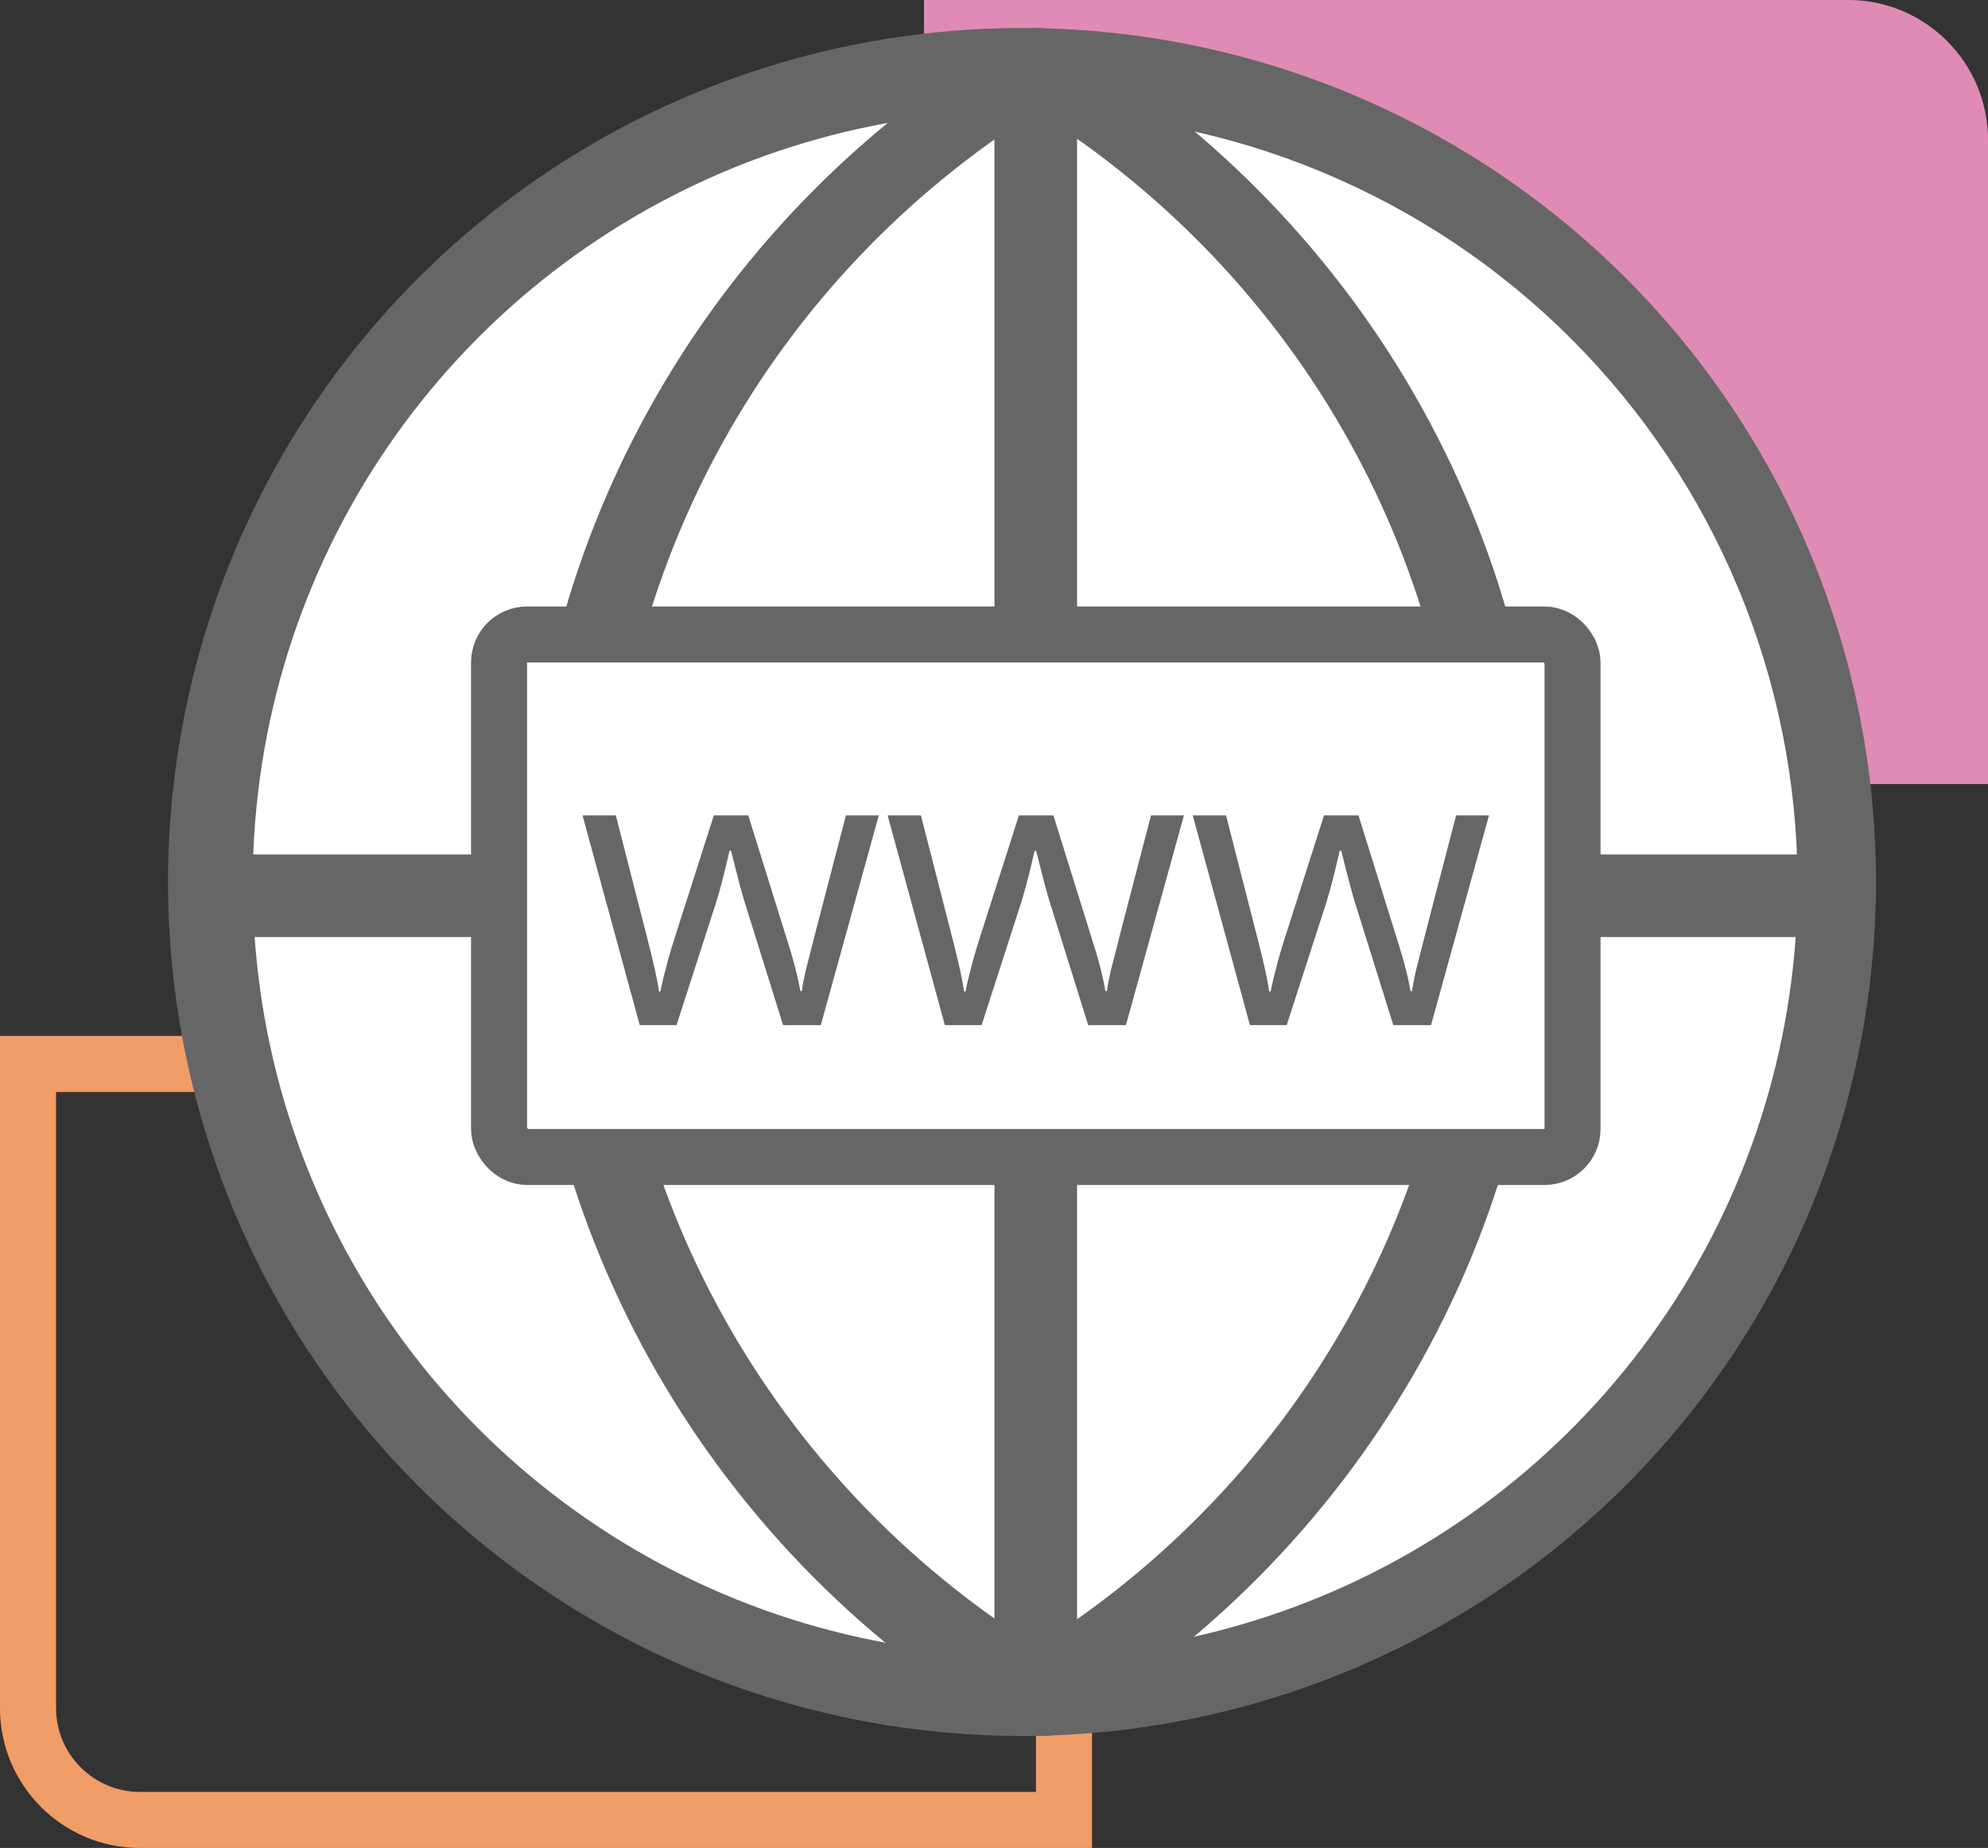
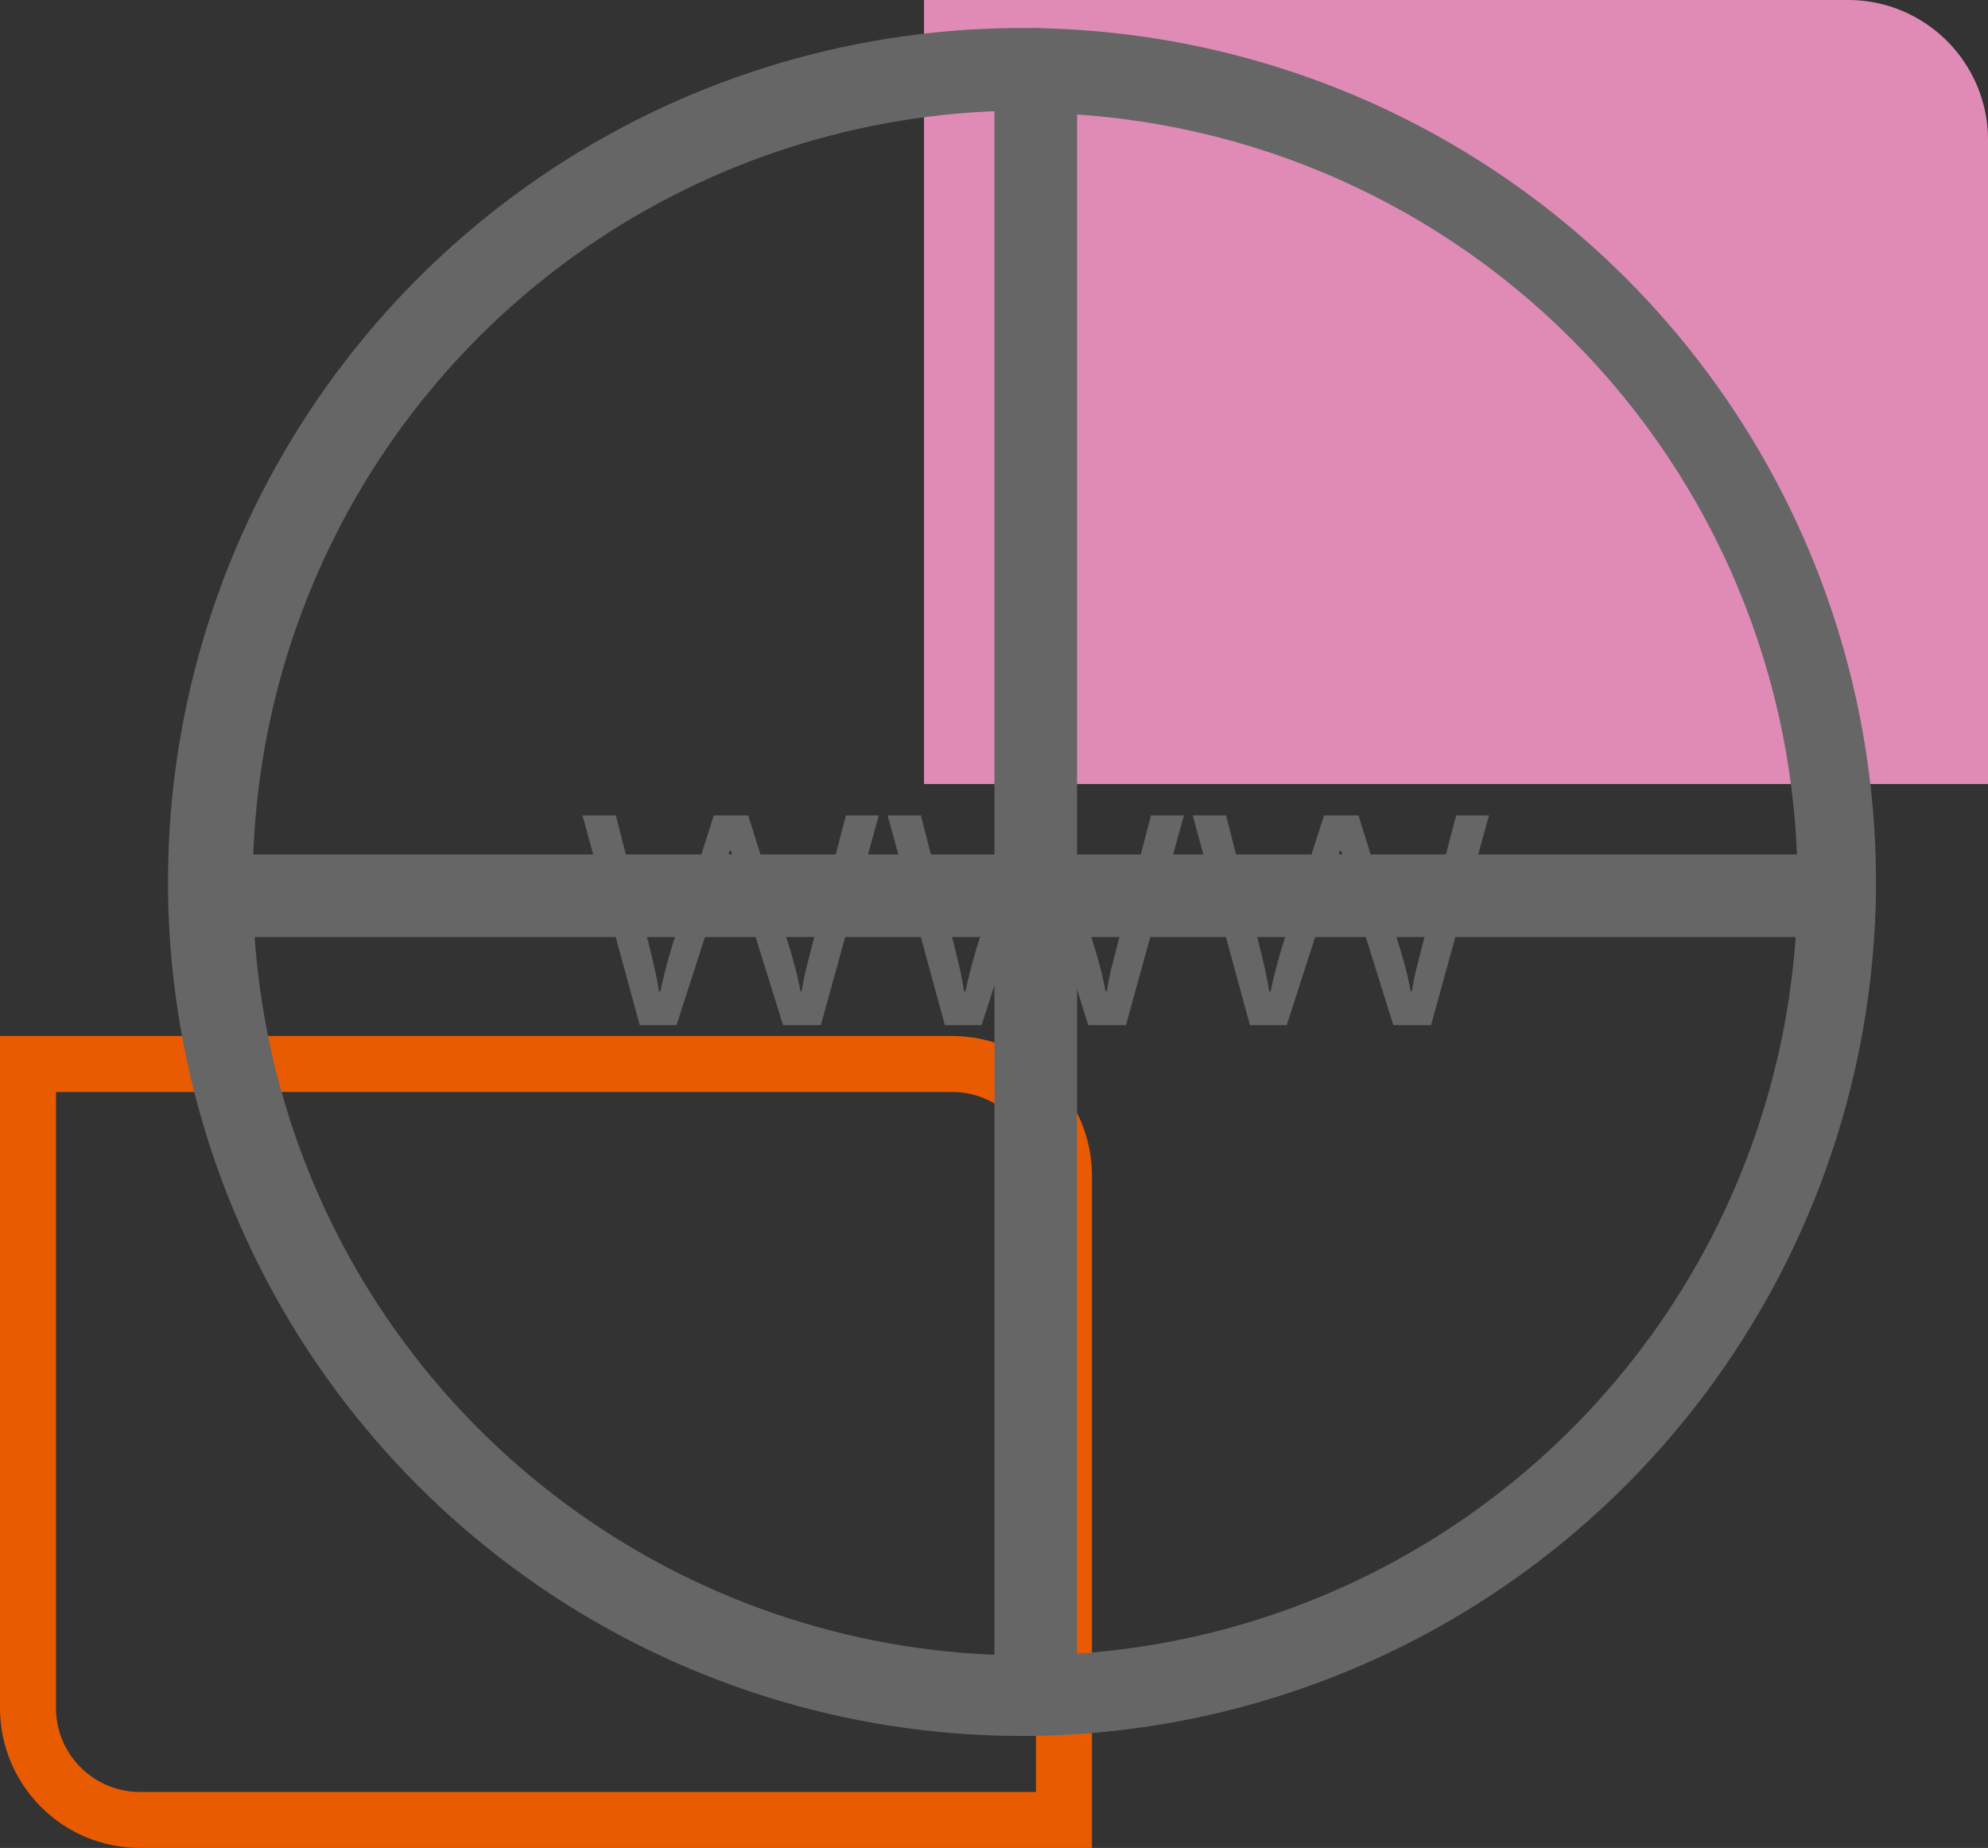
<svg xmlns="http://www.w3.org/2000/svg" width="71" height="66" viewBox="0 0 71 66" fill="none">
  <rect x="0" y="0" width="71" height="66" fill="#333333" stroke="none" />
  <path d="M33 0H66C68.761 0 71 2.239 71 5V28H33V0Z" fill="#C93E86" />
  <path d="M33 0H66C68.761 0 71 2.239 71 5V28H33V0Z" fill="white" fill-opacity="0.4" />
  <path d="M1 38H34C36.209 38 38 39.791 38 42V65H5C2.791 65 1 63.209 1 61V38Z" stroke="#E85B01" stroke-width="2" />
-   <path d="M1 38H34C36.209 38 38 39.791 38 42V65H5C2.791 65 1 63.209 1 61V38Z" stroke="white" stroke-opacity="0.4" stroke-width="2" />
-   <circle cx="36.5" cy="31.5" r="28.532" fill="white" />
  <path d="M36.726 61.999C30.675 62.044 24.747 60.288 19.697 56.954C14.646 53.62 10.702 48.859 8.365 43.276C6.029 37.694 5.405 31.543 6.575 25.606C7.745 19.668 10.654 14.212 14.933 9.933C19.212 5.654 24.668 2.745 30.605 1.575C36.543 0.406 42.694 1.029 48.276 3.365C53.859 5.702 58.62 9.646 61.954 14.697C65.288 19.747 67.044 25.675 66.999 31.726C66.93 39.734 63.718 47.394 58.056 53.056C52.394 58.719 44.734 61.93 36.726 61.999ZM36.726 3.951C31.265 3.928 25.921 5.527 21.369 8.545C16.818 11.562 13.264 15.863 11.159 20.901C9.054 25.94 8.491 31.49 9.543 36.849C10.594 42.208 13.213 47.134 17.066 51.003C20.92 54.872 25.835 57.511 31.189 58.585C36.543 59.658 42.096 59.119 47.143 57.034C52.191 54.95 56.505 51.414 59.542 46.875C62.578 42.336 64.199 36.998 64.199 31.537C64.179 24.254 61.279 17.273 56.133 12.12C50.986 6.966 44.01 4.057 36.726 4.027V3.951Z" fill="#666666" />
-   <path d="M37.01 61.958C36.783 62.014 36.544 62.014 36.317 61.958C30.975 58.823 26.551 54.373 23.478 49.045C20.406 43.718 18.79 37.694 18.79 31.565C18.79 25.436 20.406 19.412 23.478 14.084C26.551 8.756 30.975 4.307 36.317 1.173C36.53 1.059 36.768 1 37.01 1C37.252 1 37.491 1.059 37.704 1.173C43.036 4.315 47.451 8.767 50.517 14.094C53.582 19.421 55.194 25.441 55.194 31.565C55.194 37.69 53.582 43.709 50.517 49.036C47.451 54.363 43.036 58.816 37.704 61.958C37.476 62.008 37.239 62.008 37.01 61.958ZM37.01 3.984C32.34 6.923 28.496 10.975 25.833 15.766C23.17 20.557 21.774 25.931 21.774 31.394C21.774 36.857 23.17 42.231 25.833 47.022C28.496 51.813 32.34 55.865 37.01 58.804C41.681 55.865 45.525 51.813 48.188 47.022C50.851 42.231 52.246 36.857 52.246 31.394C52.246 25.931 50.851 20.557 48.188 15.766C45.525 10.975 41.681 6.923 37.01 3.984Z" fill="#666666" />
  <path d="M65.543 33.467H8.404C8.027 33.467 7.666 33.314 7.4 33.041C7.133 32.767 6.984 32.397 6.984 32.011C6.984 31.621 7.132 31.246 7.398 30.967C7.663 30.688 8.024 30.526 8.404 30.516H65.543C65.734 30.516 65.924 30.555 66.1 30.63C66.277 30.705 66.438 30.815 66.573 30.954C66.709 31.093 66.816 31.257 66.889 31.439C66.962 31.62 67 31.815 67 32.011C67 32.205 66.962 32.398 66.888 32.577C66.815 32.756 66.707 32.919 66.571 33.055C66.435 33.19 66.274 33.297 66.098 33.368C65.921 33.438 65.732 33.472 65.543 33.467Z" fill="#666666" />
  <path d="M37.011 62C36.614 62 36.234 61.844 35.954 61.567C35.674 61.29 35.516 60.914 35.516 60.522V2.478C35.526 2.089 35.686 1.719 35.965 1.444C36.243 1.168 36.617 1.01 37.011 1C37.401 1.01 37.771 1.17 38.043 1.446C38.315 1.722 38.467 2.092 38.467 2.478V60.522C38.472 60.715 38.438 60.906 38.368 61.085C38.297 61.264 38.19 61.427 38.054 61.565C37.919 61.703 37.756 61.812 37.577 61.887C37.398 61.961 37.205 62 37.011 62Z" fill="#666666" />
-   <rect x="17.823" y="22.661" width="38.339" height="18.661" rx="1" fill="white" stroke="#666666" stroke-width="2" />
  <path d="M27.968 36.613L26.594 32.217C26.508 31.948 26.346 31.338 26.109 30.385H26.054C25.872 31.183 25.713 31.798 25.576 32.231L24.161 36.613H22.848L20.804 29.121H21.994C22.477 31.003 22.844 32.436 23.094 33.42C23.35 34.405 23.495 35.068 23.532 35.41H23.587C23.637 35.15 23.716 34.815 23.826 34.405C23.94 33.99 24.038 33.662 24.12 33.42L25.494 29.121H26.724L28.064 33.42C28.319 34.204 28.492 34.863 28.584 35.396H28.638C28.657 35.232 28.704 34.979 28.782 34.637C28.864 34.295 29.34 32.456 30.211 29.121H31.386L29.315 36.613H27.968ZM38.865 36.613L37.491 32.217C37.404 31.948 37.242 31.338 37.006 30.385H36.951C36.769 31.183 36.609 31.798 36.472 32.231L35.057 36.613H33.745L31.701 29.121H32.89C33.373 31.003 33.74 32.436 33.991 33.42C34.246 34.405 34.392 35.068 34.428 35.41H34.483C34.533 35.15 34.613 34.815 34.722 34.405C34.836 33.99 34.934 33.662 35.016 33.42L36.39 29.121H37.621L38.961 33.42C39.216 34.204 39.389 34.863 39.48 35.396H39.535C39.553 35.232 39.601 34.979 39.678 34.637C39.761 34.295 40.237 32.456 41.107 29.121H42.283L40.212 36.613H38.865ZM49.761 36.613L48.387 32.217C48.301 31.948 48.139 31.338 47.902 30.385H47.847C47.665 31.183 47.506 31.798 47.369 32.231L45.954 36.613H44.641L42.597 29.121H43.787C44.27 31.003 44.637 32.436 44.887 33.42C45.143 34.405 45.288 35.068 45.325 35.41H45.38C45.43 35.15 45.51 34.815 45.619 34.405C45.733 33.99 45.831 33.662 45.913 33.42L47.287 29.121H48.517L49.857 33.42C50.112 34.204 50.285 34.863 50.377 35.396H50.431C50.45 35.232 50.497 34.979 50.575 34.637C50.657 34.295 51.133 32.456 52.004 29.121H53.179L51.108 36.613H49.761Z" fill="#666666" />
</svg>